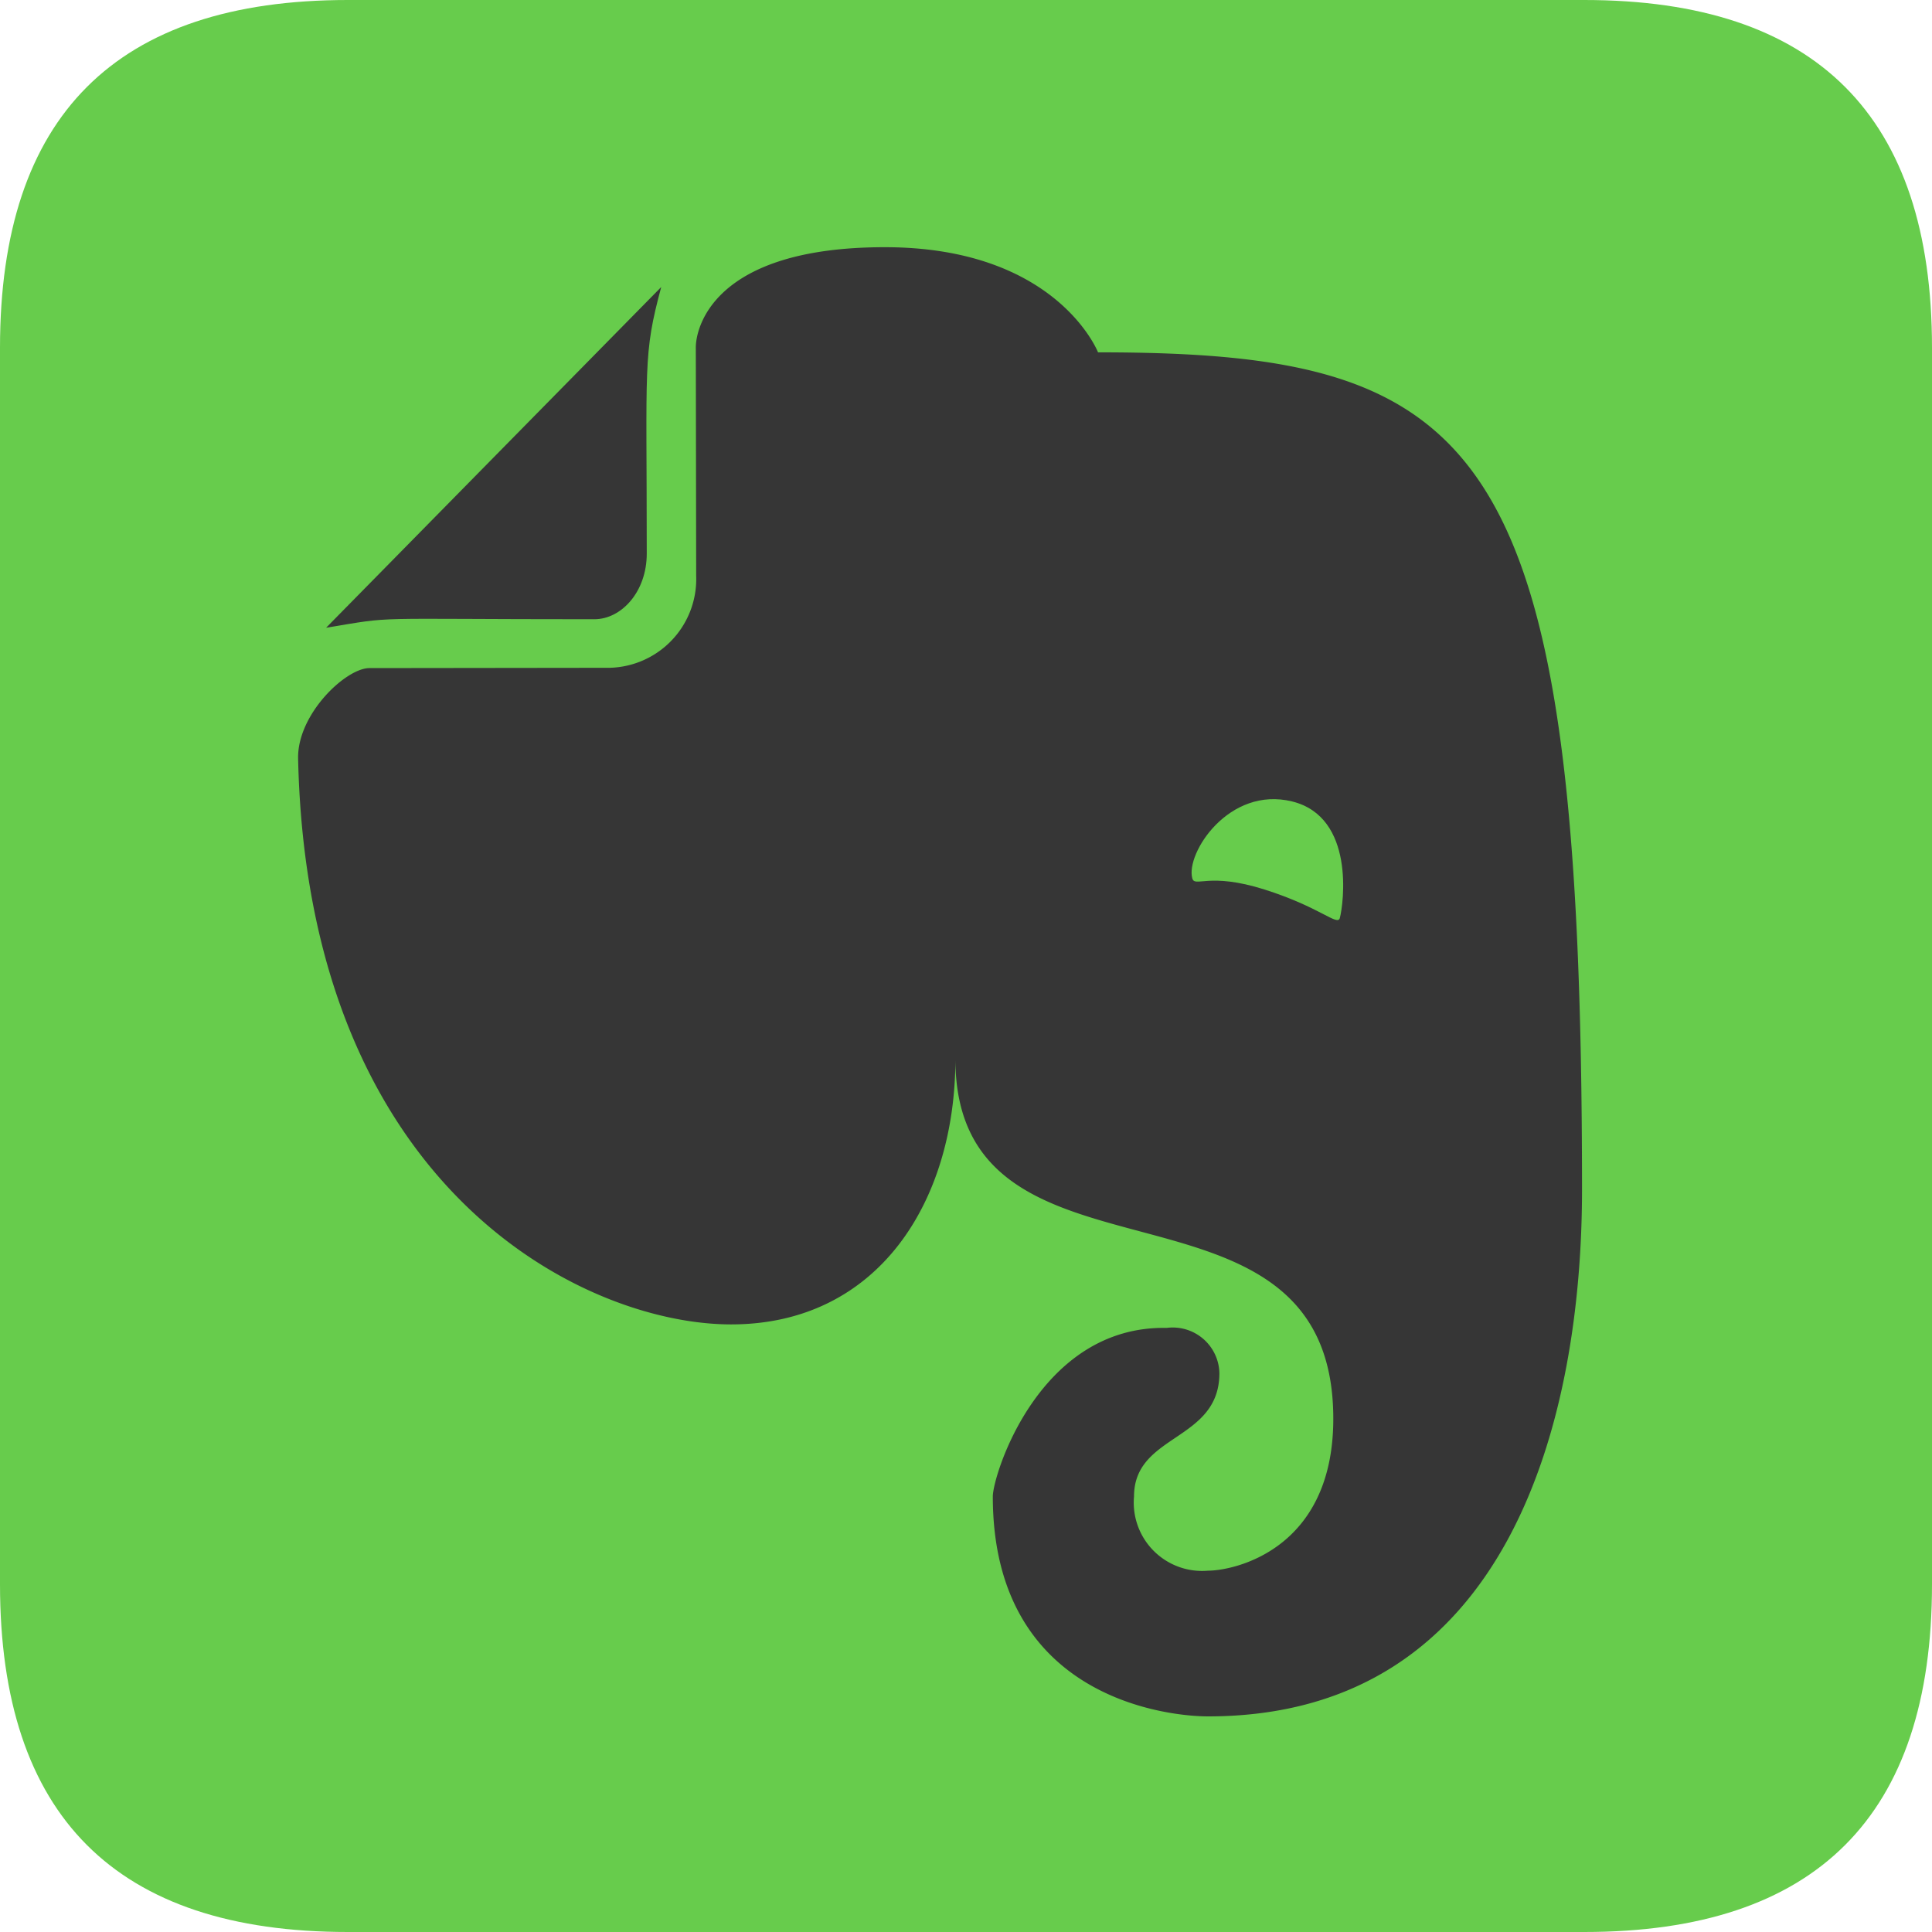
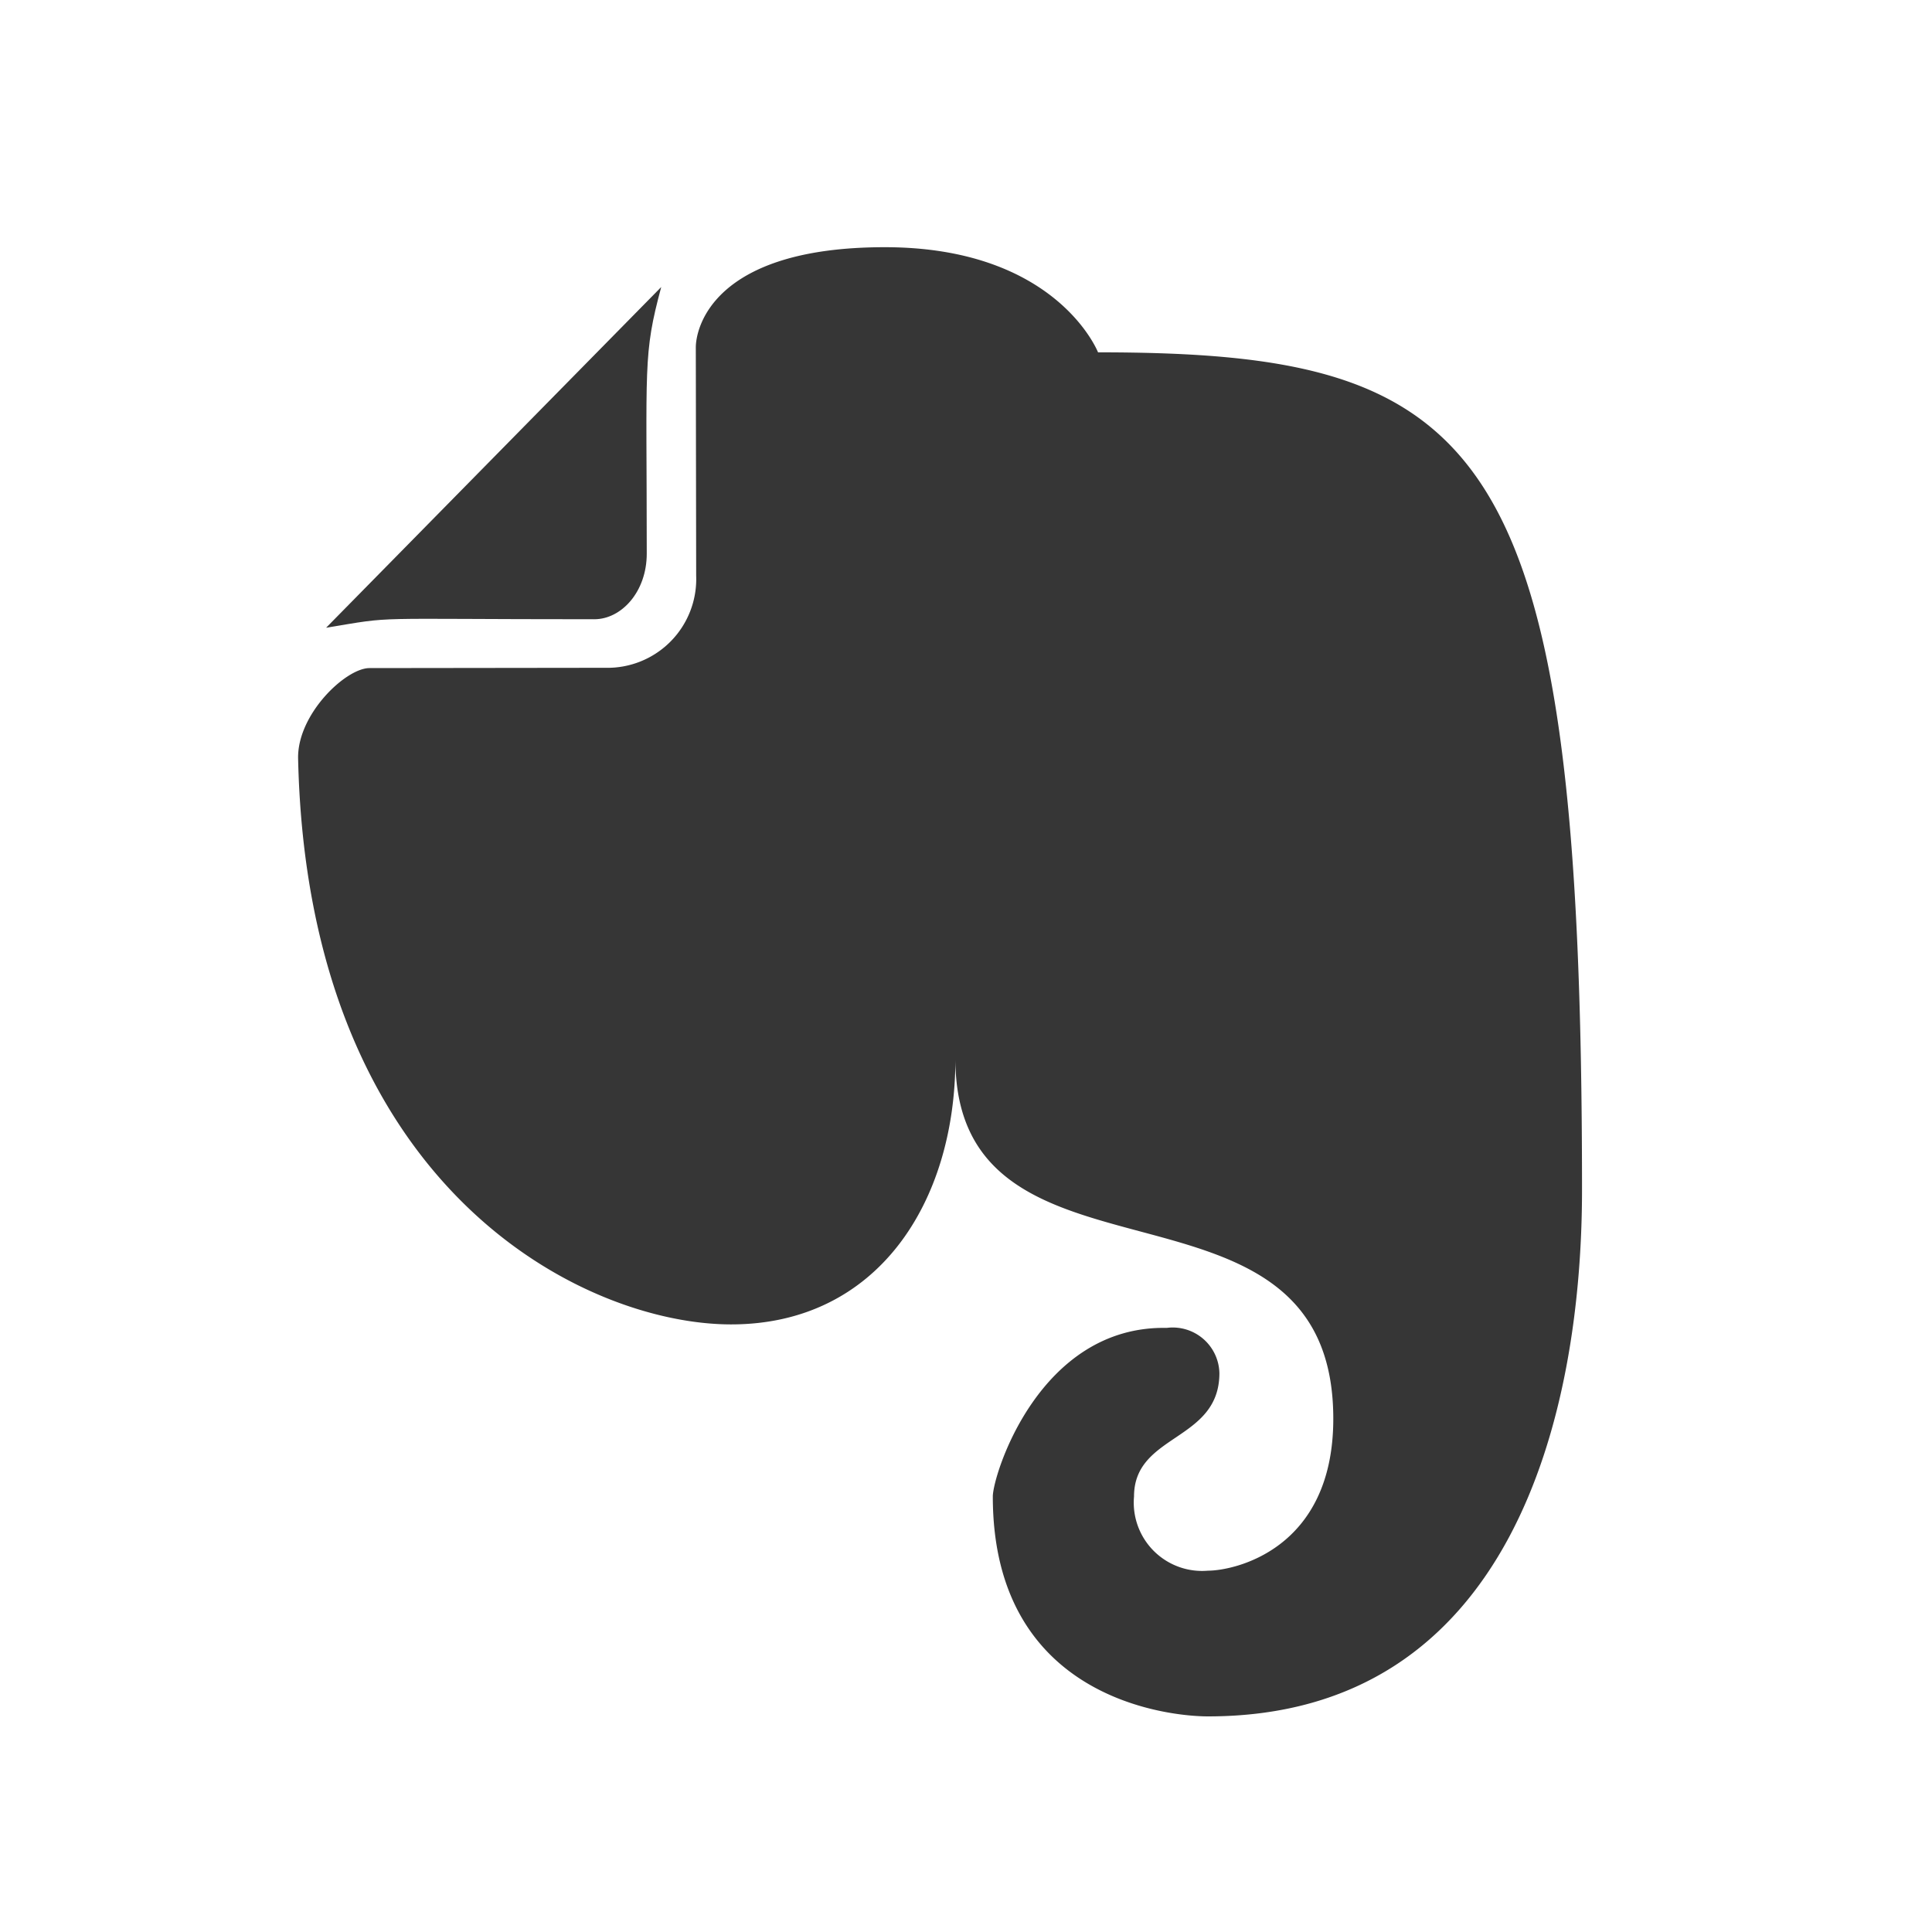
<svg xmlns="http://www.w3.org/2000/svg" t="1752057262805" class="icon" viewBox="0 0 1024 1024" version="1.1" p-id="51890" width="64" height="64">
-   <path d="M0 0m184.32 0l655.36 0q184.32 0 184.32 184.32l0 655.36q0 184.32-184.32 184.32l-655.36 0q-184.32 0-184.32-184.32l0-655.36q0-184.32 184.32-184.32Z" fill="#67CC4C" p-id="51891" />
  <path d="M158.003 402.125c-0.532-23.552 25.272-48.026 37.837-48.026l125.02-0.154a47.043 47.043 0 0 0 48.128-48.794l-0.195-120.996c0-10.086 8.929-53.135 100.178-53.135s113.009 55.726 113.009 55.726c205.066 0 256.522 46.684 256.522 443.863 0 119.542-37.437 279.112-198.277 279.112-19.251 0-114.012-8.346-114.012-116.562 0-11.172 24.494-90.665 92.16-89.344a24.75 24.75 0 0 1 27.935 23.941c0 36.352-45.251 32.01-45.251 65.413a36.209 36.209 0 0 0 39.219 39.322c13.486 0 66.396-10.865 66.396-80.517 0-141.435-200.294-58.163-200.294-190.771 0 75.96-41.196 140.759-118.866 140.759s-224.389-71.506-229.509-299.837z" fill="#363636" p-id="51892" />
  <path d="M350.464 152.125l-177.613 180.582c38.287-6.277 18.053-4.495 142.141-4.495 14.408 0 27.802-14.582 27.802-34.765 0-100.936-2.068-105.032 7.67-141.322z" fill="#363636" opacity=".999" p-id="51893" />
-   <path d="M631.931 465.49c1.362 5.12 8.602-3.43 38.277 5.97s38.738 19.61 39.936 15.084c1.966-7.342 8.243-53.504-25.283-61.757s-56.474 27.474-52.931 40.704z" fill="#67CC4C" p-id="51894" />
</svg>